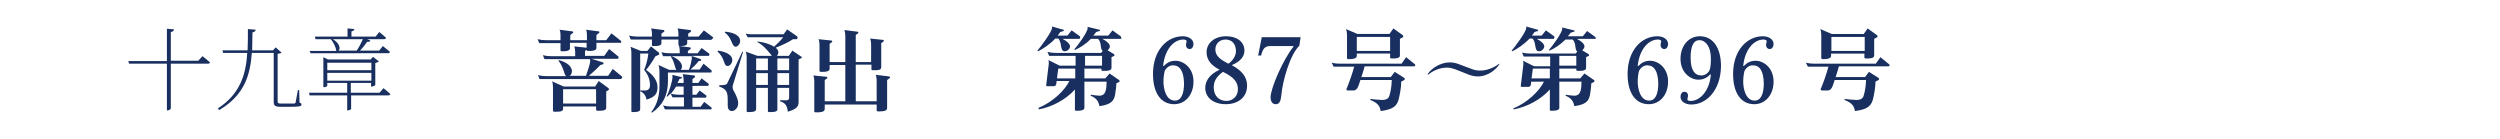
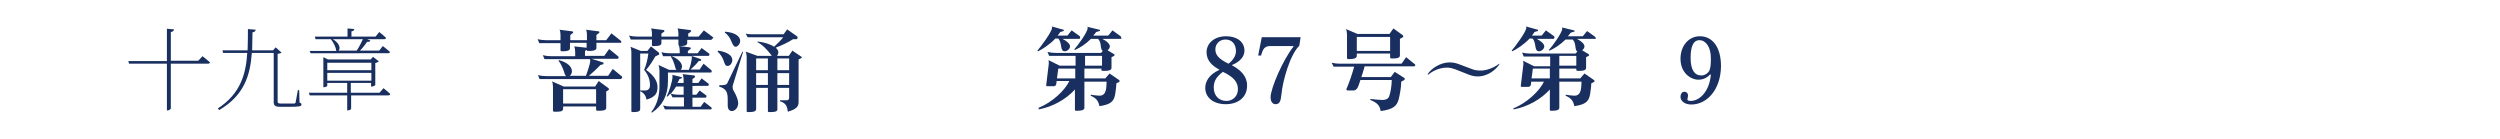
<svg xmlns="http://www.w3.org/2000/svg" version="1.1" id="レイヤー_1" x="0px" y="0px" viewBox="0 0 765.4 42.5" style="enable-background:new 0 0 765.4 42.5;" xml:space="preserve">
  <style type="text/css">
	.st0{fill:#192F60;}
</style>
  <g>
    <g>
      <path class="st0" d="M62,17.2c0,0,1.4,1.1,2.3,1.9c-0.1,0.3-0.3,0.4-0.7,0.4H52.3v13.7c0,0.2-0.5,0.6-1,0.6h-0.2V19.5H39.5    l-0.2-0.8h11.8V8.8l2.2,0.2c-0.1,0.4-0.3,0.7-1,0.8v8.8h8.4L62,17.2z" />
      <path class="st0" d="M91.7,31.4c0.5,0.2,0.6,0.3,0.6,0.6c0,0.6-0.7,0.7-4.1,0.7h-2.3c-1.7,0-2.1-0.4-2.1-1.5V16.2h-6.7    c-0.5,6.7-2.2,12.9-10,17.5l-0.4-0.5c6.9-4.5,8.6-10.5,9-17h-7.4l-0.2-0.8h7.7c0.1-2.1,0.1-4.3,0.1-6.5l2.4,0.2    c-0.1,0.4-0.3,0.7-1,0.8c0,1.8-0.1,3.7-0.1,5.5h6.4l0.8-0.9l1.8,1.6c-0.2,0.2-0.6,0.3-1.2,0.4v14.5c0,0.5,0.1,0.7,1,0.7h2.1    c1,0,1.7,0,2,0c0.2,0,0.3-0.1,0.4-0.3c0.1-0.4,0.4-2.2,0.7-3.8h0.4L91.7,31.4z" />
      <path class="st0" d="M117.4,27c0,0,1.3,1,2.1,1.8c-0.1,0.3-0.3,0.4-0.7,0.4h-11.3v4.1c0,0.1-0.4,0.5-1,0.5h-0.2v-4.6H94.8    l-0.2-0.8h11.7v-3h-6.1v0.9c0,0.1-0.5,0.4-1,0.4H99v-9.2l1.4,0.7h13.1l0.7-0.8l1.8,1.4c-0.2,0.2-0.6,0.4-1.1,0.5v6.7    c0,0.2-0.7,0.5-1.1,0.5h-0.2v-1.1h-6.2v3h8.8L117.4,27z M94.8,15.6h8.3c-0.1,0-0.2-0.1-0.2-0.2c-0.1-1.1-0.9-2.5-1.6-3.4h-4.7    l-0.2-0.8h10V8.7l2.1,0.2c-0.1,0.4-0.3,0.6-0.9,0.7v1.6h7.4l1.1-1.4c0,0,1.3,1,2.1,1.8c-0.1,0.3-0.3,0.4-0.7,0.4h-5.1l1,0.4    c-0.1,0.3-0.5,0.5-1,0.4c-0.6,0.9-1.4,1.9-2.2,2.7h5.9l1.1-1.4c0,0,1.3,1,2.2,1.8c-0.1,0.3-0.3,0.4-0.7,0.4H95.1L94.8,15.6z     M100.2,19.2v2.3h13.5v-2.3H100.2z M100.2,24.7h13.5v-2.4h-13.5V24.7z M101.9,12c2.4,1.4,2.3,3.2,1.7,3.5h5.6    c0.7-1,1.4-2.4,1.9-3.5H101.9z" />
    </g>
  </g>
  <g>
    <g>
      <path class="st0" d="M190,24.2h-24.8l-0.5-1.2c0.8,0.2,1.6,0.3,2.5,0.3h6.1c-0.2-0.2-0.4-0.5-0.5-1c-0.5-1.5-1-2.7-1.8-3.7    l0.1-0.2c2.7,0.7,4,2.1,4,3.4c0,0.6-0.3,1.2-0.7,1.4h5c0.3-0.8,1.3-3.7,1.3-4.5c0-0.2,0-0.4-0.1-0.6h-13.9l-0.5-1.2    c0.8,0.2,1.6,0.3,2.5,0.3h7.4v-1.2c0-0.6-0.1-1.3-0.3-1.8l3.7,0.4c0.2,0,0.3,0.2,0.3,0.3c0,0.1,0,0.2-0.1,0.3l-0.6,0.4v1.5h5.9    l1.5-2.1l2.8,2.3c0.1,0.1,0.1,0.2,0.1,0.3c0,0.2-0.1,0.4-0.3,0.4h-8l3.5,1.1c0.1,0,0.2,0.2,0.2,0.3c0,0.1-0.1,0.2-0.2,0.3    l-0.8,0.2c-0.9,1-2.3,2.3-3.5,3.3h5.9l1.4-2.1l2.8,2.3c0.1,0.1,0.1,0.2,0.1,0.3C190.3,24.1,190.2,24.2,190,24.2z M190,13.1h-7.4    v1.6c0,0.8-1.3,0.9-2.1,0.9H180c-0.2,0-0.4-0.1-0.4-0.3v-2.2h-5.1v1.7c0,0.8-1.3,0.9-2.1,0.9H172c-0.2,0-0.4-0.1-0.4-0.3v-2.2    h-6.5l-0.5-1.2c0.8,0.2,1.7,0.3,2.5,0.3h4.5v-1.7c0-0.7-0.1-1.2-0.3-1.5l3.9,0.5c0.2,0,0.3,0.2,0.3,0.3c0,0.1-0.1,0.2-0.1,0.2    l-0.8,0.6v1.6h5.1v-1.7c0-0.7-0.1-1.2-0.3-1.5l3.9,0.5c0.2,0,0.2,0.2,0.2,0.3c0,0.1,0,0.2-0.1,0.2l-0.8,0.6v1.6h3l1.6-2.1l2.9,2.3    c0.1,0.1,0.1,0.2,0.1,0.3C190.3,12.8,190.2,13.1,190,13.1z M186.4,27.5l-0.8,0.5v5c0,0.9-1.3,0.9-2.2,0.9h-0.5    c-0.2,0-0.4-0.1-0.4-0.4v-0.9h-10.1v0.7c0,0.9-1.2,0.9-2.1,0.9h-0.6c-0.2,0-0.4-0.1-0.4-0.3v-7.3c0-0.6-0.1-1.3-0.3-1.7l3.6,1.6    h9.6l1.1-1.7l3,2.2c0.1,0.1,0.1,0.2,0.1,0.3S186.5,27.4,186.4,27.5z M182.5,27.3h-10.1v4.4h10.1V27.3z" />
      <path class="st0" d="M217.7,12.2h-7.3v1c0,1-1.8,0.9-2.5,0.9l3.3,0.4c0.2,0,0.3,0.2,0.3,0.3c0,0.1,0,0.2-0.1,0.2l-0.8,0.6v0.7h3    l1.2-1.6l2.3,1.7c0.1,0.1,0.1,0.2,0.1,0.3c0,0.2-0.1,0.4-0.3,0.4h-5.2l2.8,1c0.1,0.1,0.2,0.2,0.2,0.3c0,0.1-0.1,0.2-0.2,0.2    l-0.6,0.1c-0.5,0.7-1.6,1.8-2.5,2.6h2.8l1.2-1.8l2.4,2c0.1,0.1,0.1,0.2,0.1,0.3c0,0.2-0.1,0.4-0.2,0.4h-13.2v2.7    c0,4.2-1.6,7.4-4.9,9.6l-0.2-0.2c2-2.5,2.5-5.5,2.5-7.9v-4.7c0-0.6-0.1-1.3-0.3-1.8l3.3,1.5h2.2c-0.5-0.5-0.6-2.6-1.7-4l0.2-0.2    c2,0.7,3.2,2.1,3.2,3.1c0,0.4-0.1,0.8-0.4,1.1h2.5c0.5-1.2,0.8-2.7,0.9-3.4v-0.8h-8.8l-0.5-1.2c0.8,0.2,1.6,0.3,2.5,0.3h3.1v-0.9    c0-0.5-0.1-1.1-0.3-1.5h0.1c-0.1,0-0.2-0.1-0.2-0.3v-1.5h-5.2v1.1c0,0.9-1.4,0.9-2.2,0.9h-0.4c-0.2,0-0.3-0.1-0.3-0.3v-1.7h-6.5    l-0.5-1.2c0.8,0.2,1.7,0.3,2.5,0.3h4.5v-1c0-0.6-0.1-1.2-0.3-1.5l3.9,0.5c0.2,0,0.2,0.2,0.2,0.3c0,0.1,0,0.2-0.1,0.2l-0.8,0.6v0.9    h5.2v-1c0-0.6-0.1-1.2-0.3-1.5l3.9,0.5c0.2,0,0.3,0.2,0.3,0.3c0,0.1-0.1,0.2-0.1,0.2l-0.8,0.6v0.9h3.2l1.6-1.9l2.8,2.1    c0.1,0.1,0.1,0.2,0.1,0.2C218,11.9,217.9,12.2,217.7,12.2z M201.6,16.8l-1,0.5c-0.7,1.3-1.9,3.1-2.8,4.1c2.5,1.7,3.5,3.6,3.5,5.2    v0.1c0,1.8-0.6,3-3.4,3.8c-0.1-1.1-0.7-2-1.9-2.6v5.5c0,0.8-1,0.9-1.8,0.9h-0.6c-0.2,0-0.3-0.1-0.3-0.3V16c0-0.6-0.1-1.3-0.3-1.7    l3.2,1.3h2l1.1-1.4l2.4,1.9c0.1,0.1,0.1,0.2,0.1,0.3C201.9,16.6,201.8,16.8,201.6,16.8z M197.2,21.4c0.6-1.3,1.1-3.3,1.3-5H196    v11.3h1.5c0.9,0,1.5-0.5,1.5-1.6C199,24.4,198.4,22.8,197.2,21.4z M217.6,33.5h-14l-0.6-1.2c0.8,0.2,1.7,0.3,2.5,0.3h3.9v-2.8    h-3.5l-0.6-1.2c-0.3,0.4-0.7,0.7-1,1l-0.2-0.1c0.7-1.3,1.8-4.6,1.8-6.1c0-0.2,0-0.4-0.1-0.5l2.8,0.7c0.1,0,0.2,0.1,0.2,0.2    s-0.1,0.2-0.2,0.2l-0.6,0.2c-0.1,0.4-0.4,0.8-0.6,1.2h1.9v-0.9c0-0.6-0.1-1.3-0.3-1.8l3.5,0.4c0.2,0,0.3,0.2,0.3,0.4    c0,0.1,0,0.2-0.1,0.2l-0.7,0.5v1.2h1.8l1-1.4l2.1,1.6c0.1,0.1,0.1,0.2,0.1,0.3c0,0.2-0.1,0.4-0.3,0.4H212V29h1.2l1-1.3l2,1.5    c0.1,0.1,0.1,0.2,0.1,0.3c0,0.2-0.1,0.4-0.3,0.4h-4v2.8h2.5l1.1-1.5l2.2,1.7c0.1,0.1,0.1,0.2,0.1,0.3    C217.9,33.3,217.8,33.5,217.6,33.5z M209.4,26.5H207c-0.5,0.8-1,1.5-1.6,2.2c0.8,0.2,1.6,0.3,2.4,0.3h1.5V26.5z" />
      <path class="st0" d="M222.8,20.2c-0.5,0-0.8-0.2-1.1-1.2c-0.4-1.4-1.2-2.5-2-3.2l0.1-0.3c1.5,0.2,4.4,0.9,4.4,2.9    C224.2,19.3,223.5,20.2,222.8,20.2z M224.4,26c-0.1,0.2-0.1,0.4-0.1,0.6c0,0.5,0.1,0.9,0.6,1.7c0.6,1.1,1.1,2.4,1.1,3.2v0.1    c0,1.6-1.2,2.4-1.9,2.4c-0.8,0-1.3-0.6-1.3-1.7v-1.5c0-2.4-0.2-3.5-2.6-4.3v-0.4c1.8,0,2.3-0.2,2.5-0.7l4.6-9.6l0.2,0.1L224.4,26z     M225.3,14.3h-0.1c-1.2,0-1.1-2.9-3.3-4.3l0.1-0.3c2.6,0.2,4.6,1.2,4.6,2.8v0.1C226.6,13.5,225.8,14.3,225.3,14.3z M245.3,17.8    l-0.8,0.4v13c0,1.4-0.6,2.2-3.3,3c-0.2-1.9-0.8-2.7-2.4-3.2v-0.3h2.1c0.4,0,0.7-0.3,0.7-0.7v-3.1H238v6.6c0,0.7-1,0.8-1.8,0.8    c-0.3,0-0.6,0-0.8,0c-0.2,0-0.3-0.1-0.3-0.3v-7.1h-3.6v6.5c0,0.8-1.1,0.9-1.9,0.9h-0.7c-0.2,0-0.3-0.1-0.3-0.3V17.5    c0-0.6-0.1-1.3-0.3-1.7l3.6,1.3h4.4c-0.1-0.1-0.2-0.2-0.2-0.3c-1.2-1.5-2.5-3-4.2-3.9l0.1-0.2c2.3,0.3,3.9,0.9,5,1.6    c1-0.9,2-1.9,2.8-2.9h-10.9l-0.6-1.1c0.9,0.2,1.7,0.2,2.6,0.2h9L241,9l3,2.1c0.1,0.1,0.2,0.2,0.2,0.4c0,0.2-0.1,0.4-0.3,0.5h-1.1    c-1.5,1-3.5,1.9-5.3,2.6c0.4,0.4,0.8,0.8,0.8,1.4c0,0.4-0.2,0.8-0.4,1.1h3.6l1.1-1.6l2.8,1.9c0.1,0.1,0.1,0.1,0.1,0.2    C245.4,17.7,245.4,17.8,245.3,17.8z M235.1,17.9h-3.6v3.6h3.6V17.9z M235.1,22.4h-3.6V26h3.6V22.4z M241.6,17.9H238v3.6h3.6V17.9z     M241.6,22.4H238V26h3.6V22.4z" />
-       <path class="st0" d="M272.4,23.9l-0.8,0.6v8.6c0,0.9-1.3,1-2.2,1h-0.6c-0.2,0-0.4-0.1-0.4-0.3v-1.8h-15.9v1.4c0,0.9-1.4,1-2.3,1    h-0.5c-0.2,0-0.4-0.1-0.4-0.3v-9.3c0-0.6-0.1-1.3-0.3-1.7l4,0.4c0.2,0,0.3,0.2,0.3,0.3c0,0.1,0,0.2-0.1,0.2l-0.7,0.5V31h6.3V19.9    h-4.8v1.1c0,0.9-1.2,1-2.1,1h-0.6c-0.2,0-0.4-0.1-0.4-0.3v-8c0-0.6-0.1-1.3-0.3-1.7l3.9,0.4c0.2,0,0.3,0.2,0.3,0.3    c0,0.1,0,0.2-0.1,0.2l-0.7,0.5V19h4.8v-8c0-0.6-0.1-1.3-0.3-1.8l4,0.5c0.2,0,0.3,0.2,0.3,0.3c0,0.1-0.1,0.2-0.1,0.2l-0.7,0.5V19    h4.7v-5.4c0-0.6-0.1-1.3-0.3-1.8l3.9,0.4c0.2,0,0.3,0.2,0.3,0.3c0,0.1-0.1,0.2-0.1,0.2l-0.7,0.5v7.4c0,0.9-1.1,0.9-2,0.9h-0.7    c-0.2,0-0.3-0.1-0.3-0.3v-1.4H262V31h6.4v-6.4c0-0.6-0.1-1.3-0.3-1.7l4.1,0.5c0.2,0,0.3,0.2,0.3,0.3    C272.5,23.7,272.5,23.9,272.4,23.9z" />
    </g>
  </g>
  <g>
    <g>
      <path class="st0" d="M330.4,11.9h-5.1c1.4,0.7,2.3,1.6,2.3,2.3c0,0.7-0.8,1.5-1.6,1.5c-1.6,0-0.7-2.5-2-3.9h-0.9    c-1.8,1.9-4,3.3-5.3,3.9l-0.2-0.2c0.9-1,4.5-5.8,4.5-7c0-0.1,0-0.2-0.1-0.4l3.6,1c0.1,0,0.1,0.1,0.1,0.2c0,0.1,0,0.2-0.1,0.2    l-1,0.3c-0.2,0.4-0.5,0.7-0.8,1.1h3l1.3-1.6l2.5,1.8c0.1,0.1,0.1,0.2,0.1,0.3C330.7,11.7,330.6,11.9,330.4,11.9z M343.1,11.9h-5.6    c1.4,0.7,2.3,1.6,2.3,2.3c0,0.4-0.3,0.9-0.7,1.2l2,1.2c0.1,0.1,0.1,0.2,0.1,0.3s0,0.2-0.1,0.2l-0.8,0.4v3.3c0,0.8-1.2,0.9-2,0.9    h-0.7c-0.2,0-0.4-0.1-0.4-0.3V21h-5.2v3h6.4l1.3-1.5l2.9,2c0.1,0.1,0.2,0.2,0.2,0.3s-0.1,0.2-0.2,0.3l-0.8,0.4    c0,0.7-0.2,2.2-0.4,3.5c-0.4,2-1.3,3-4.8,3.5c-0.3-1.6-1-2.5-2.7-3.2l0.1-0.3c0.4,0.1,2.1,0.3,2.6,0.3c2.3,0,2.1-2.7,2.2-4.3h-6.8    v8c0,0.8-1.2,0.9-2,0.9h-0.6c-0.2,0-0.3-0.1-0.3-0.3v-6.2c-2.7,3-6.8,5.3-11.1,6.1L318,33c4.2-1.7,8-5.3,9.4-8.2h-3.9l-0.1,0.9    c-0.1,0.4-0.3,0.7-0.8,0.7h-2c-0.2,0-0.3-0.1-0.3-0.3l0.8-6.6c0-0.4,0-0.8-0.1-1.1l3.4,1.7h4.9v-3h-8.1l-0.5-1.2    c0.8,0.2,1.7,0.3,2.5,0.3h13.9l0.5-0.6c-0.9-0.7-0.2-2.4-1.4-3.7H334c-1.6,1.6-3.3,2.7-4.9,3.4l-0.2-0.2c0.9-0.9,4.1-5.3,4.1-6.5    c0-0.1,0-0.3-0.1-0.4l3.7,0.9c0.1,0,0.2,0.1,0.2,0.2c0,0.1-0.1,0.2-0.2,0.2l-1,0.3c-0.3,0.4-0.6,0.8-0.9,1.1h4.6l1.3-1.6l2.5,1.8    c0.1,0.1,0.1,0.2,0.1,0.3C343.5,11.7,343.3,11.9,343.1,11.9z M329.2,21H324l-0.4,3h5.6V21z M337.4,17.1h-5.2v3h5.2V17.1z" />
-       <path class="st0" d="M359.5,31.9c-4,0-6.5-3.3-6.5-9.3c0-7.2,4.3-11.5,9.1-11.5c1.8,0,3.3,0.9,3.3,2.4c0,0.7-0.4,1.5-1.1,1.5h-0.1    c-0.7,0-1.1-0.6-1.1-1.2c0-0.5,0.2-0.9,0.2-1.2c0-0.2-0.3-0.5-1-0.5c-2.9,0-5.7,3-6.2,8.1h0.2c1-1,2-1.6,3.6-1.6    c2.4,0,5.5,2.1,5.5,6.4C365.4,29.1,362.8,31.9,359.5,31.9z M359.1,20c-1,0-1.9,0.6-2.5,1.7c-0.2,0.7-0.4,2-0.4,3.3    c0,2,0.7,5.8,3.5,5.8c1.9,0,2.8-2,2.8-5.3C362.4,21.7,361.2,20,359.1,20z" />
      <path class="st0" d="M375.3,31.9c-3.9,0-6.3-2.1-6.3-5c0-1.8,1-4,4.3-5.5v-0.1c-2.1-1.1-3.9-2.7-3.9-5.3c0-2.7,2.3-4.9,6-4.9    c3.3,0,5.6,1.7,5.6,4.4c0,1.9-1.4,3.4-3.8,4.4v0.1c2.6,1.4,4.6,3.3,4.6,6.1C381.9,29.8,379,31.9,375.3,31.9z M374.4,22    c-2.3,1.7-2.8,3.2-2.8,4.8c0,2.4,1.5,4.1,3.9,4.1c1.9,0,3.5-1.4,3.5-3.6C379,25.2,377.8,23.6,374.4,22z M375.2,12.1    c-1.9,0-3.1,1.4-3.1,3c0,1.5,0.7,2.8,4,4.4c1.3-0.9,2.3-2.4,2.3-3.8C378.4,13.5,377.2,12.1,375.2,12.1z" />
      <path class="st0" d="M397.8,14c-2.8,2.7-5.1,10.6-5.5,15.1c-0.2,2-0.6,2.8-1.8,2.8c-0.8,0-1.5-0.7-1.5-2.1c0-2.8,3.9-11.7,7-15.5    c0,0,0-0.2,0-0.2h-7.1c-1.7,0-2.3,0.9-2.8,2.9h-0.9l1.1-5.6h11.9L397.8,14z" />
      <path class="st0" d="M433,20.3h-15.2c-0.3,1-0.6,2.2-1,3.3h9l1.2-1.6l3,1.9c0.1,0.1,0.1,0.2,0.1,0.3c0,0.1-0.1,0.2-0.2,0.3    l-0.9,0.5c0,1.9-0.5,4.3-0.8,5.5c-0.6,2-1.7,3-5.5,3.5c-0.2-1.4-0.8-2.5-3.2-3.4l0.1-0.3c0.6,0.1,3,0.3,3.5,0.3h0.1    c1.3,0,2-0.5,2.2-1.4c0.3-0.9,0.7-2.9,0.7-4.7h-9.6c-0.4,1-0.7,3.2-2.1,3.2h-1.8c-0.2,0-0.4-0.2-0.4-0.4c0-0.1,0-0.1,0.1-0.2    c0.8-1.9,1.8-4.8,2.3-6.7h-6.3l-0.6-1.2c0.8,0.2,1.7,0.3,2.5,0.3h18.9l1.4-2l2.7,2.2c0.1,0.1,0.1,0.2,0.1,0.3    C433.3,20,433.2,20.3,433,20.3z M429.5,11.4l-0.9,0.5V17c0,0.9-1.4,0.9-2.2,0.9H426c-0.2,0-0.4-0.1-0.4-0.3v-1.2h-10.2v0.7    c0,0.9-1.4,1-2.2,1h-0.4c-0.2,0-0.4-0.1-0.4-0.3v-7.1c0-0.6-0.1-1.3-0.3-1.8l3.5,1.5h9.8l1.2-1.7l2.9,2.1c0.1,0.1,0.1,0.2,0.1,0.3    C429.6,11.3,429.6,11.4,429.5,11.4z M425.6,11.3h-10.2v4.3h10.2V11.3z" />
      <path class="st0" d="M452.4,23.4c-0.9,0-1.8-0.2-2.6-0.5l-4.3-1.7c-0.6-0.2-1.5-0.5-2.4-0.5c-2.8,0-4.8,1.3-5.9,2.2l-0.1-0.2    c1.1-1.8,4-3.6,6.7-3.6c1,0,2,0.2,3,0.6l4,1.5c0.7,0.3,1.6,0.4,2.6,0.4c1.9,0,4.2-1,5.6-2.1l0.1,0.1    C458.2,21.1,455.7,23.4,452.4,23.4z" />
      <path class="st0" d="M475.6,11.9h-5.1c1.4,0.7,2.3,1.6,2.3,2.3c0,0.7-0.8,1.5-1.6,1.5c-1.6,0-0.7-2.5-2-3.9h-0.9    c-1.8,1.9-4,3.3-5.3,3.9l-0.2-0.2c0.9-1,4.5-5.8,4.5-7c0-0.1,0-0.2-0.1-0.4l3.6,1c0.1,0,0.1,0.1,0.1,0.2c0,0.1,0,0.2-0.1,0.2    l-1,0.3c-0.2,0.4-0.5,0.7-0.8,1.1h3l1.3-1.6l2.5,1.8c0.1,0.1,0.1,0.2,0.1,0.3C475.9,11.7,475.8,11.9,475.6,11.9z M488.4,11.9h-5.6    c1.4,0.7,2.3,1.6,2.3,2.3c0,0.4-0.3,0.9-0.7,1.2l2,1.2c0.1,0.1,0.1,0.2,0.1,0.3s0,0.2-0.1,0.2l-0.8,0.4v3.3c0,0.8-1.2,0.9-2,0.9    H483c-0.2,0-0.4-0.1-0.4-0.3V21h-5.2v3h6.4l1.3-1.5l2.9,2c0.1,0.1,0.2,0.2,0.2,0.3s-0.1,0.2-0.2,0.3l-0.8,0.4    c0,0.7-0.2,2.2-0.4,3.5c-0.4,2-1.3,3-4.8,3.5c-0.3-1.6-1-2.5-2.7-3.2l0.1-0.3c0.4,0.1,2.1,0.3,2.6,0.3c2.3,0,2.1-2.7,2.2-4.3h-6.8    v8c0,0.8-1.2,0.9-2,0.9h-0.6c-0.2,0-0.3-0.1-0.3-0.3v-6.2c-2.7,3-6.8,5.3-11.1,6.1l-0.1-0.3c4.2-1.7,8-5.3,9.4-8.2h-3.9l-0.1,0.9    c-0.1,0.4-0.3,0.7-0.8,0.7h-2c-0.2,0-0.3-0.1-0.3-0.3l0.8-6.6c0-0.4,0-0.8-0.1-1.1l3.4,1.7h4.9v-3h-8.1l-0.5-1.2    c0.8,0.2,1.7,0.3,2.5,0.3h13.9l0.5-0.6c-0.9-0.7-0.2-2.4-1.4-3.7h-2.2c-1.6,1.6-3.3,2.7-4.9,3.4l-0.2-0.2c0.9-0.9,4.1-5.3,4.1-6.5    c0-0.1,0-0.3-0.1-0.4l3.7,0.9c0.1,0,0.2,0.1,0.2,0.2c0,0.1-0.1,0.2-0.2,0.2l-1,0.3c-0.3,0.4-0.6,0.8-0.9,1.1h4.6l1.3-1.6l2.5,1.8    c0.1,0.1,0.1,0.2,0.1,0.3C488.7,11.7,488.6,11.9,488.4,11.9z M474.5,21h-5.2l-0.4,3h5.6V21z M482.6,17.1h-5.2v3h5.2V17.1z" />
-       <path class="st0" d="M504.8,31.9c-4,0-6.5-3.3-6.5-9.3c0-7.2,4.3-11.5,9.1-11.5c1.8,0,3.3,0.9,3.3,2.4c0,0.7-0.4,1.5-1.1,1.5h-0.1    c-0.7,0-1.1-0.6-1.1-1.2c0-0.5,0.2-0.9,0.2-1.2c0-0.2-0.3-0.5-1-0.5c-2.9,0-5.7,3-6.2,8.1h0.2c1-1,2-1.6,3.6-1.6    c2.4,0,5.5,2.1,5.5,6.4C510.7,29.1,508.1,31.9,504.8,31.9z M504.3,20c-1,0-1.9,0.6-2.5,1.7c-0.2,0.7-0.4,2-0.4,3.3    c0,2,0.7,5.8,3.5,5.8c1.9,0,2.8-2,2.8-5.3C507.6,21.7,506.4,20,504.3,20z" />
      <path class="st0" d="M517.8,32c-1.8,0-3.3-0.9-3.3-2.4c0-0.7,0.4-1.5,1.1-1.5h0.1c0.7,0,1.1,0.5,1.1,1.1c0,0.6-0.2,0.9-0.2,1.2    c0,0.3,0.3,0.5,1,0.5c2.9,0,5.8-3.1,6.2-8.1h-0.2c-0.9,0.9-2,1.6-3.6,1.6c-2.4,0-5.5-2.1-5.5-6.4c0-4.1,2.6-6.9,5.9-6.9    c3.9,0,6.5,3.3,6.5,9.2C526.8,27.6,522.5,32,517.8,32z M523.8,17.8c0-3.3-1.5-5.5-3.5-5.5c-1.9,0-2.7,2-2.7,5.4    c0,3.7,1.2,5.4,3.3,5.4c1,0,2-0.6,2.5-1.6v-0.1c0.3-0.6,0.4-1.9,0.4-3.2V17.8z" />
-       <path class="st0" d="M537.1,31.9c-4,0-6.5-3.3-6.5-9.3c0-7.2,4.3-11.5,9.1-11.5c1.8,0,3.3,0.9,3.3,2.4c0,0.7-0.4,1.5-1.1,1.5h-0.1    c-0.7,0-1.1-0.6-1.1-1.2c0-0.5,0.2-0.9,0.2-1.2c0-0.2-0.3-0.5-1-0.5c-2.9,0-5.7,3-6.2,8.1h0.2c1-1,2-1.6,3.6-1.6    c2.4,0,5.5,2.1,5.5,6.4C543,29.1,540.4,31.9,537.1,31.9z M536.6,20c-1,0-1.9,0.6-2.5,1.7c-0.2,0.7-0.4,2-0.4,3.3    c0,2,0.7,5.8,3.5,5.8c1.9,0,2.8-2,2.8-5.3C539.9,21.7,538.8,20,536.6,20z" />
-       <path class="st0" d="M578.2,20.3h-15.2c-0.3,1-0.6,2.2-1,3.3h9l1.2-1.6l3,1.9c0.1,0.1,0.1,0.2,0.1,0.3c0,0.1-0.1,0.2-0.2,0.3    l-0.9,0.5c0,1.9-0.5,4.3-0.8,5.5c-0.6,2-1.7,3-5.5,3.5c-0.2-1.4-0.8-2.5-3.2-3.4l0.1-0.3c0.6,0.1,3,0.3,3.5,0.3h0.1    c1.3,0,2-0.5,2.2-1.4c0.3-0.9,0.7-2.9,0.7-4.7h-9.6c-0.4,1-0.7,3.2-2.1,3.2h-1.8c-0.2,0-0.4-0.2-0.4-0.4c0-0.1,0-0.1,0.1-0.2    c0.8-1.9,1.8-4.8,2.3-6.7h-6.3l-0.6-1.2c0.8,0.2,1.7,0.3,2.5,0.3h18.9l1.4-2l2.7,2.2c0.1,0.1,0.1,0.2,0.1,0.3    C578.6,20,578.4,20.3,578.2,20.3z M574.7,11.4l-0.9,0.5V17c0,0.9-1.4,0.9-2.2,0.9h-0.4c-0.2,0-0.4-0.1-0.4-0.3v-1.2h-10.2v0.7    c0,0.9-1.4,1-2.2,1H558c-0.2,0-0.4-0.1-0.4-0.3v-7.1c0-0.6-0.1-1.3-0.3-1.8l3.5,1.5h9.8l1.2-1.7l2.9,2.1c0.1,0.1,0.1,0.2,0.1,0.3    C574.9,11.3,574.8,11.4,574.7,11.4z M570.9,11.3h-10.2v4.3h10.2V11.3z" />
    </g>
  </g>
</svg>